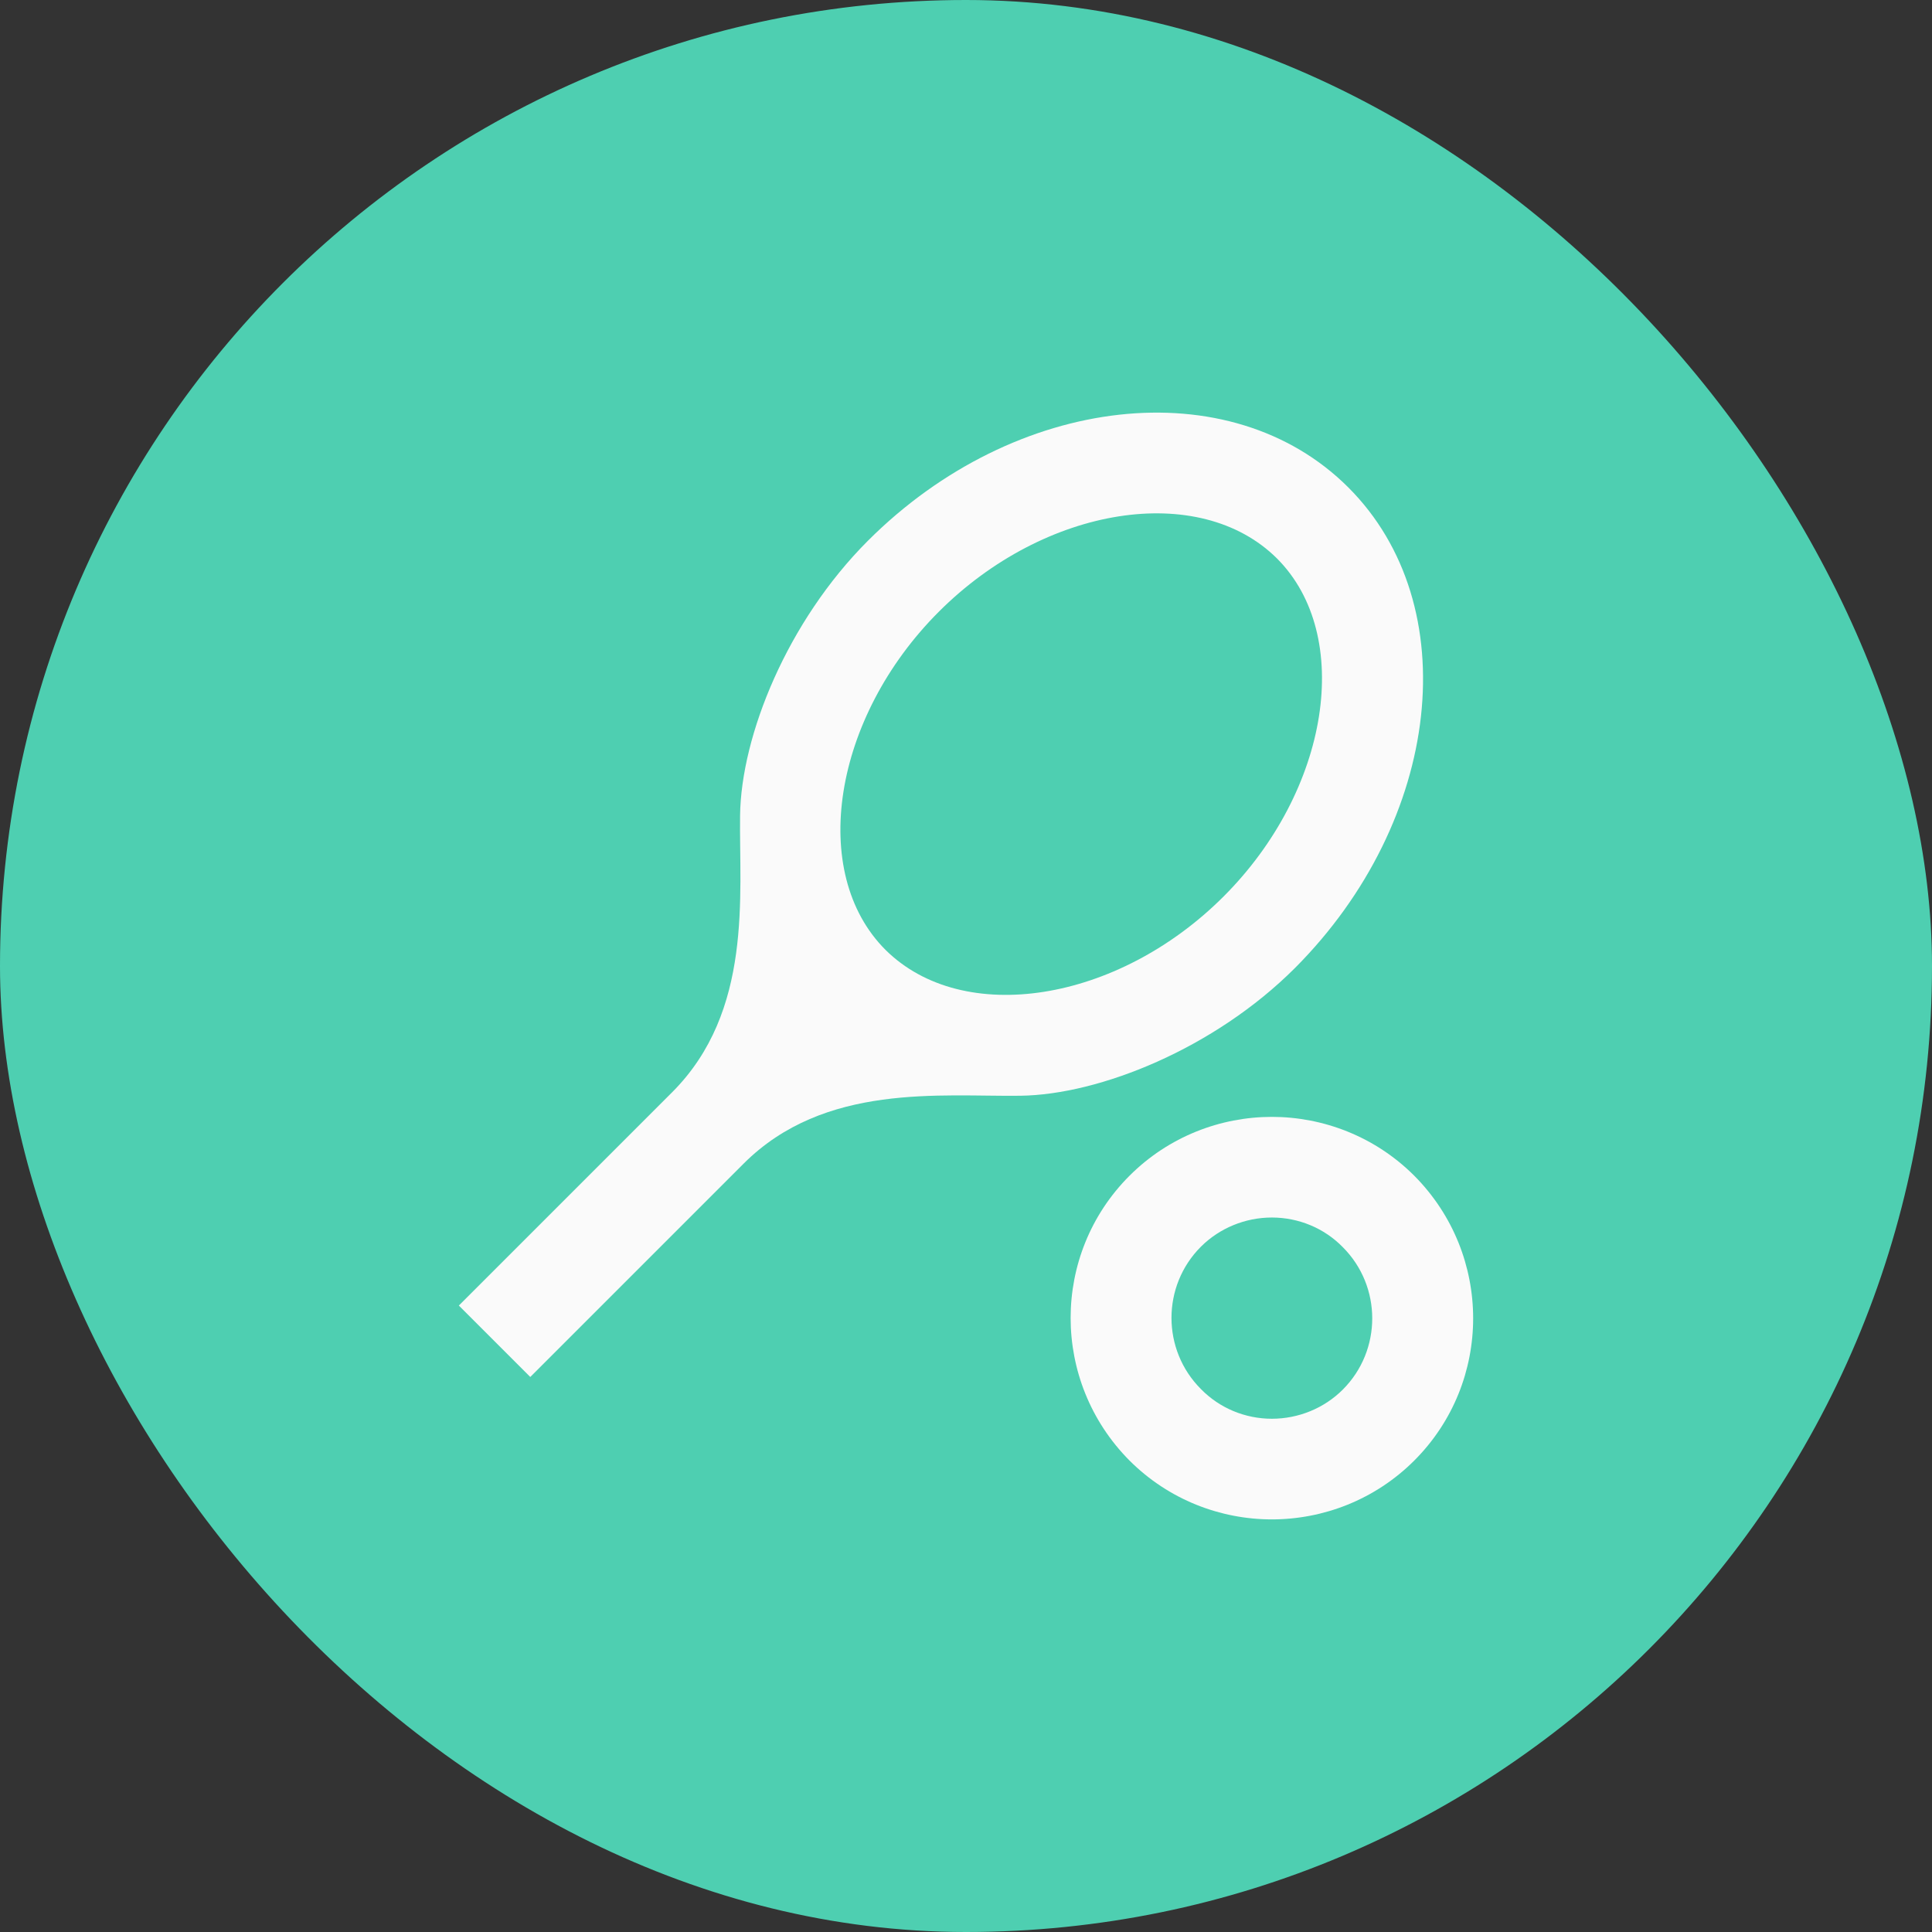
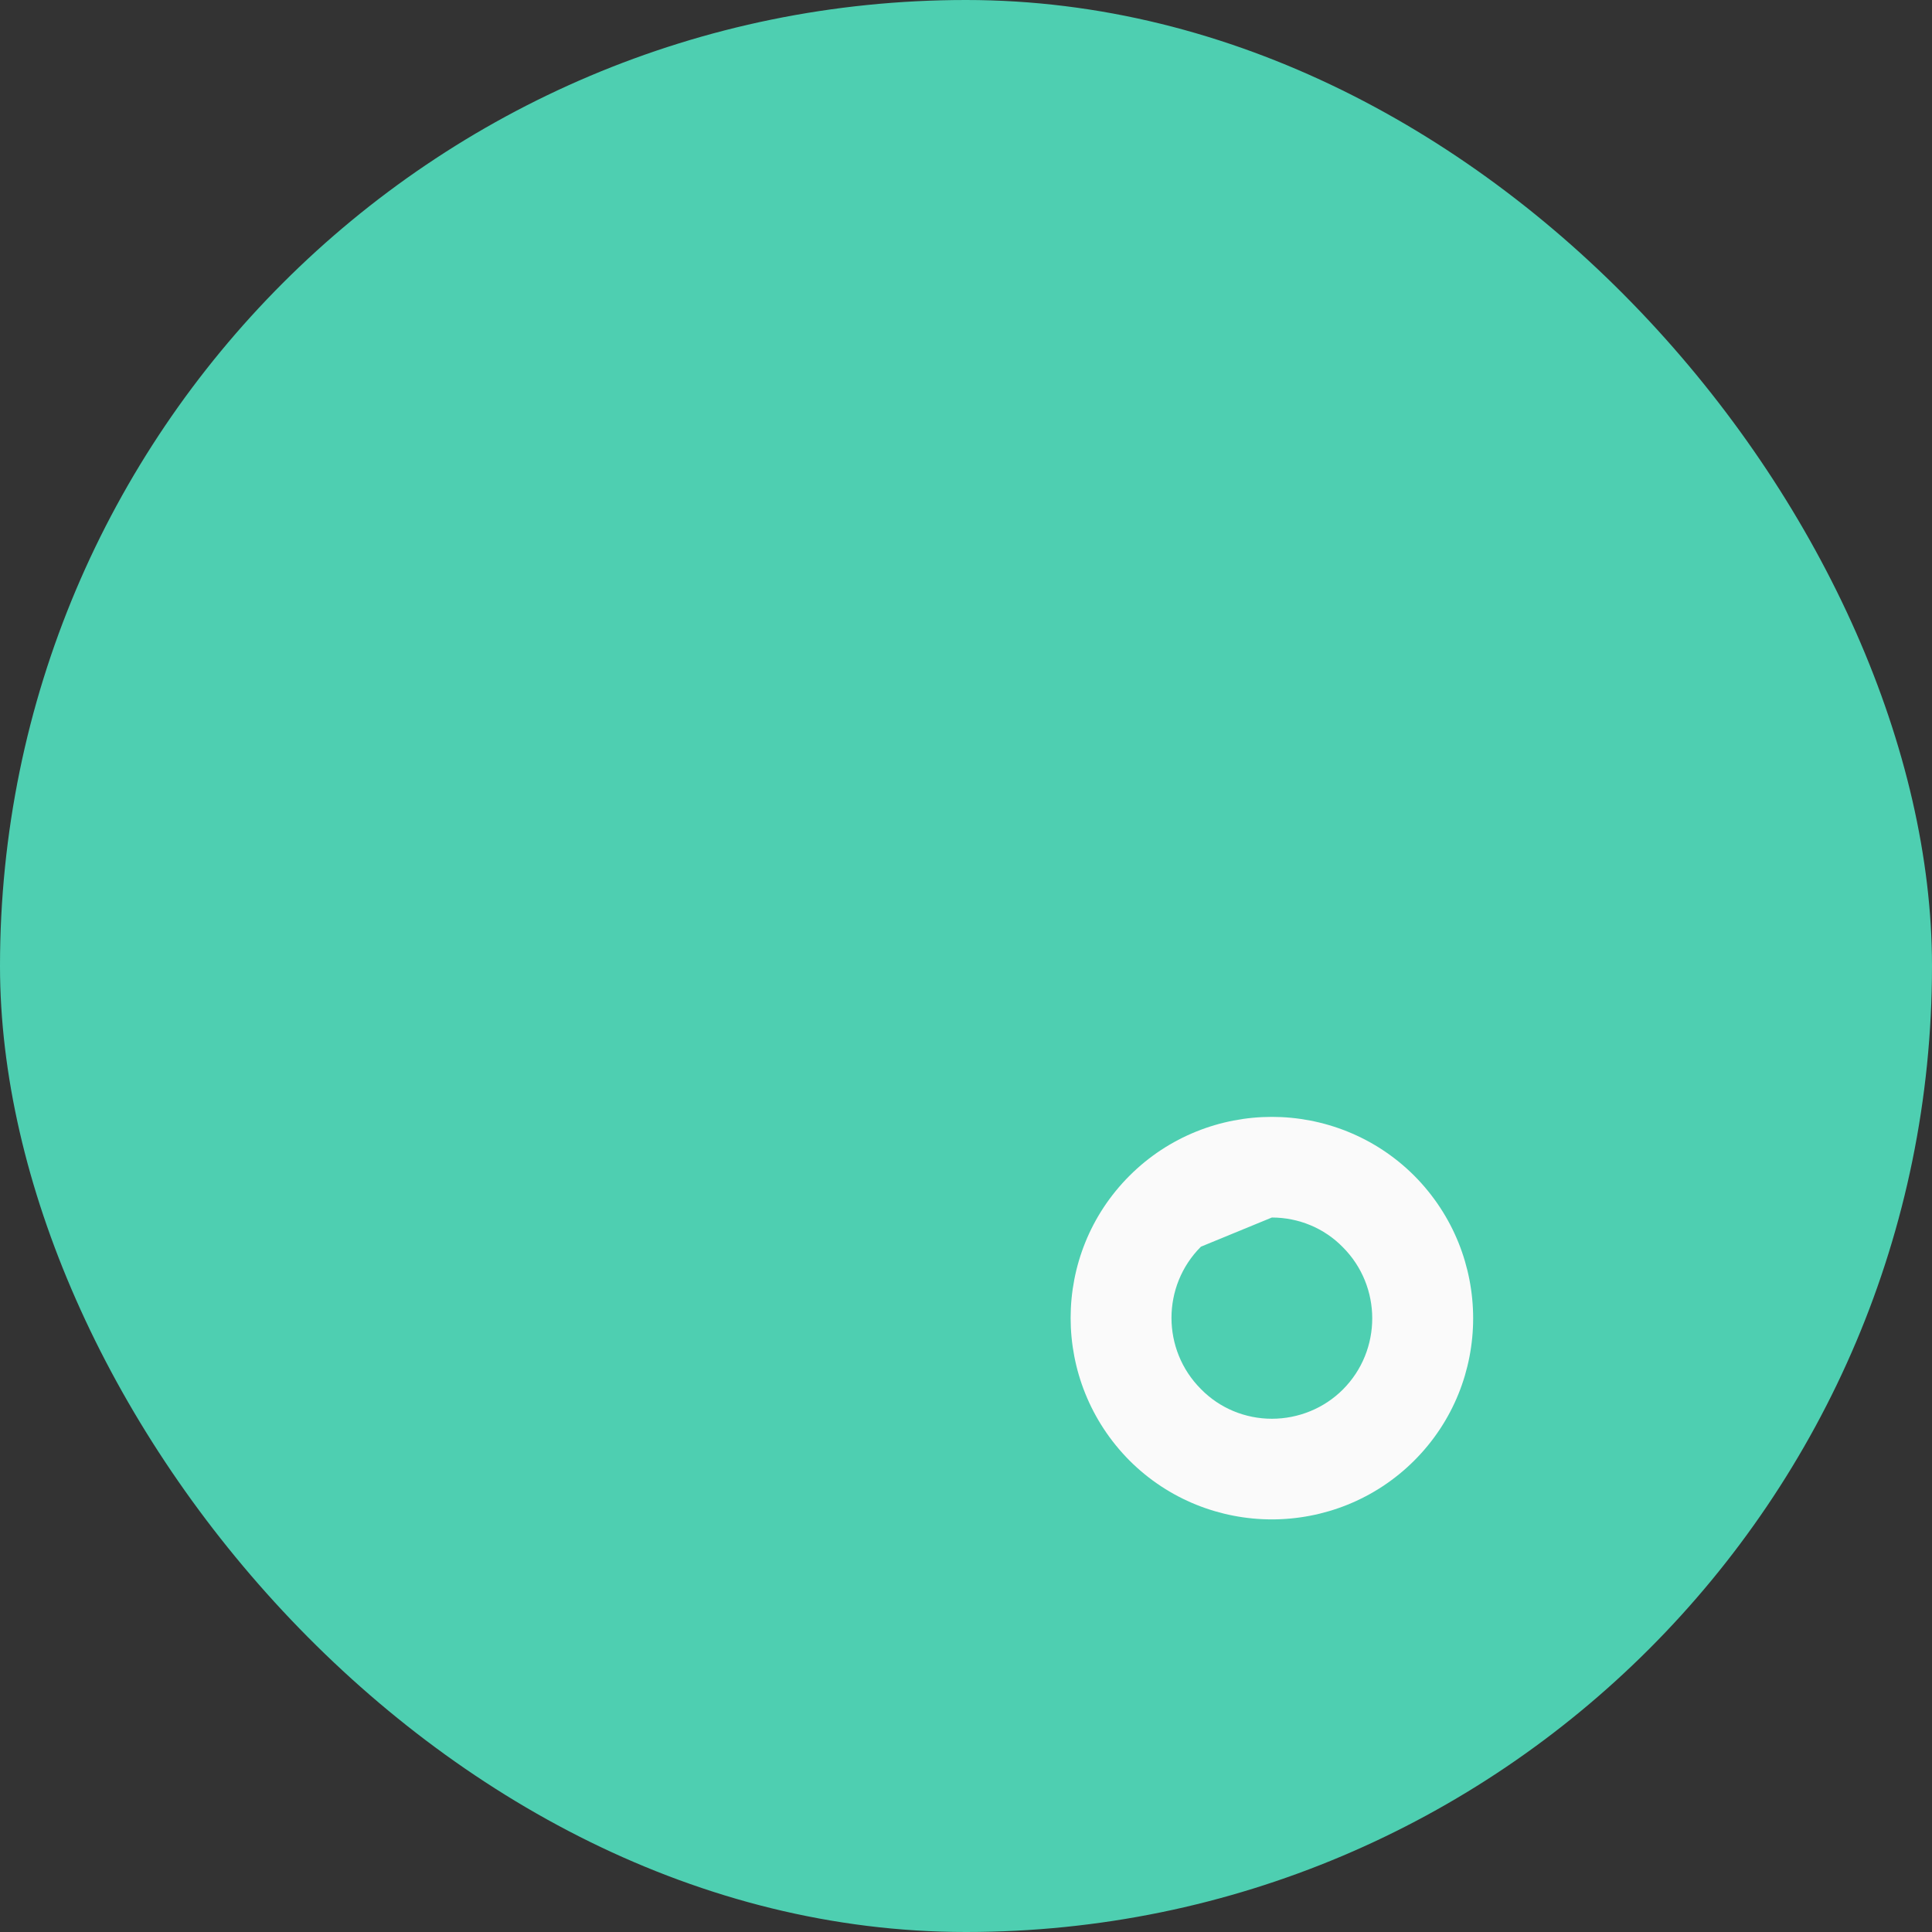
<svg xmlns="http://www.w3.org/2000/svg" width="32" height="32" viewBox="0 0 32 32" fill="none">
  <rect x="0" y="0" width="32" height="32" fill="#333333" stroke="none" />
  <rect width="32" height="32" rx="16" fill="#4ECFB1" />
-   <path d="M22.333 8.074C20.383 6.124 16.816 6.516 14.375 8.957C13.041 10.291 12.275 12.182 12.258 13.507C12.241 14.824 12.475 16.749 11.133 18.091L7.6 21.624L8.783 22.807L12.316 19.274C13.658 17.932 15.583 18.166 16.9 18.149C18.216 18.132 20.116 17.366 21.45 16.032C23.883 13.591 24.283 10.024 22.333 8.074ZM14.666 15.732C13.391 14.457 13.791 11.891 15.55 10.132C17.308 8.374 19.866 7.974 21.15 9.249C22.425 10.524 22.025 13.091 20.266 14.849C18.508 16.607 15.95 17.007 14.666 15.732Z" fill="#FAFAFA" />
-   <path d="M21.066 20.166C21.508 20.166 21.933 20.341 22.241 20.657C22.891 21.307 22.891 22.366 22.241 23.016C21.933 23.324 21.508 23.499 21.066 23.499C20.625 23.499 20.2 23.324 19.891 23.007C19.241 22.357 19.241 21.299 19.891 20.649C20.2 20.341 20.625 20.166 21.066 20.166ZM21.066 18.499C20.216 18.499 19.358 18.824 18.708 19.474C17.408 20.774 17.408 22.882 18.708 24.191C19.358 24.841 20.216 25.166 21.066 25.166C21.916 25.166 22.775 24.841 23.425 24.191C24.725 22.891 24.725 20.782 23.425 19.474C22.775 18.824 21.916 18.499 21.066 18.499Z" fill="#FAFAFA" />
+   <path d="M21.066 20.166C21.508 20.166 21.933 20.341 22.241 20.657C22.891 21.307 22.891 22.366 22.241 23.016C21.933 23.324 21.508 23.499 21.066 23.499C20.625 23.499 20.2 23.324 19.891 23.007C19.241 22.357 19.241 21.299 19.891 20.649ZM21.066 18.499C20.216 18.499 19.358 18.824 18.708 19.474C17.408 20.774 17.408 22.882 18.708 24.191C19.358 24.841 20.216 25.166 21.066 25.166C21.916 25.166 22.775 24.841 23.425 24.191C24.725 22.891 24.725 20.782 23.425 19.474C22.775 18.824 21.916 18.499 21.066 18.499Z" fill="#FAFAFA" />
</svg>